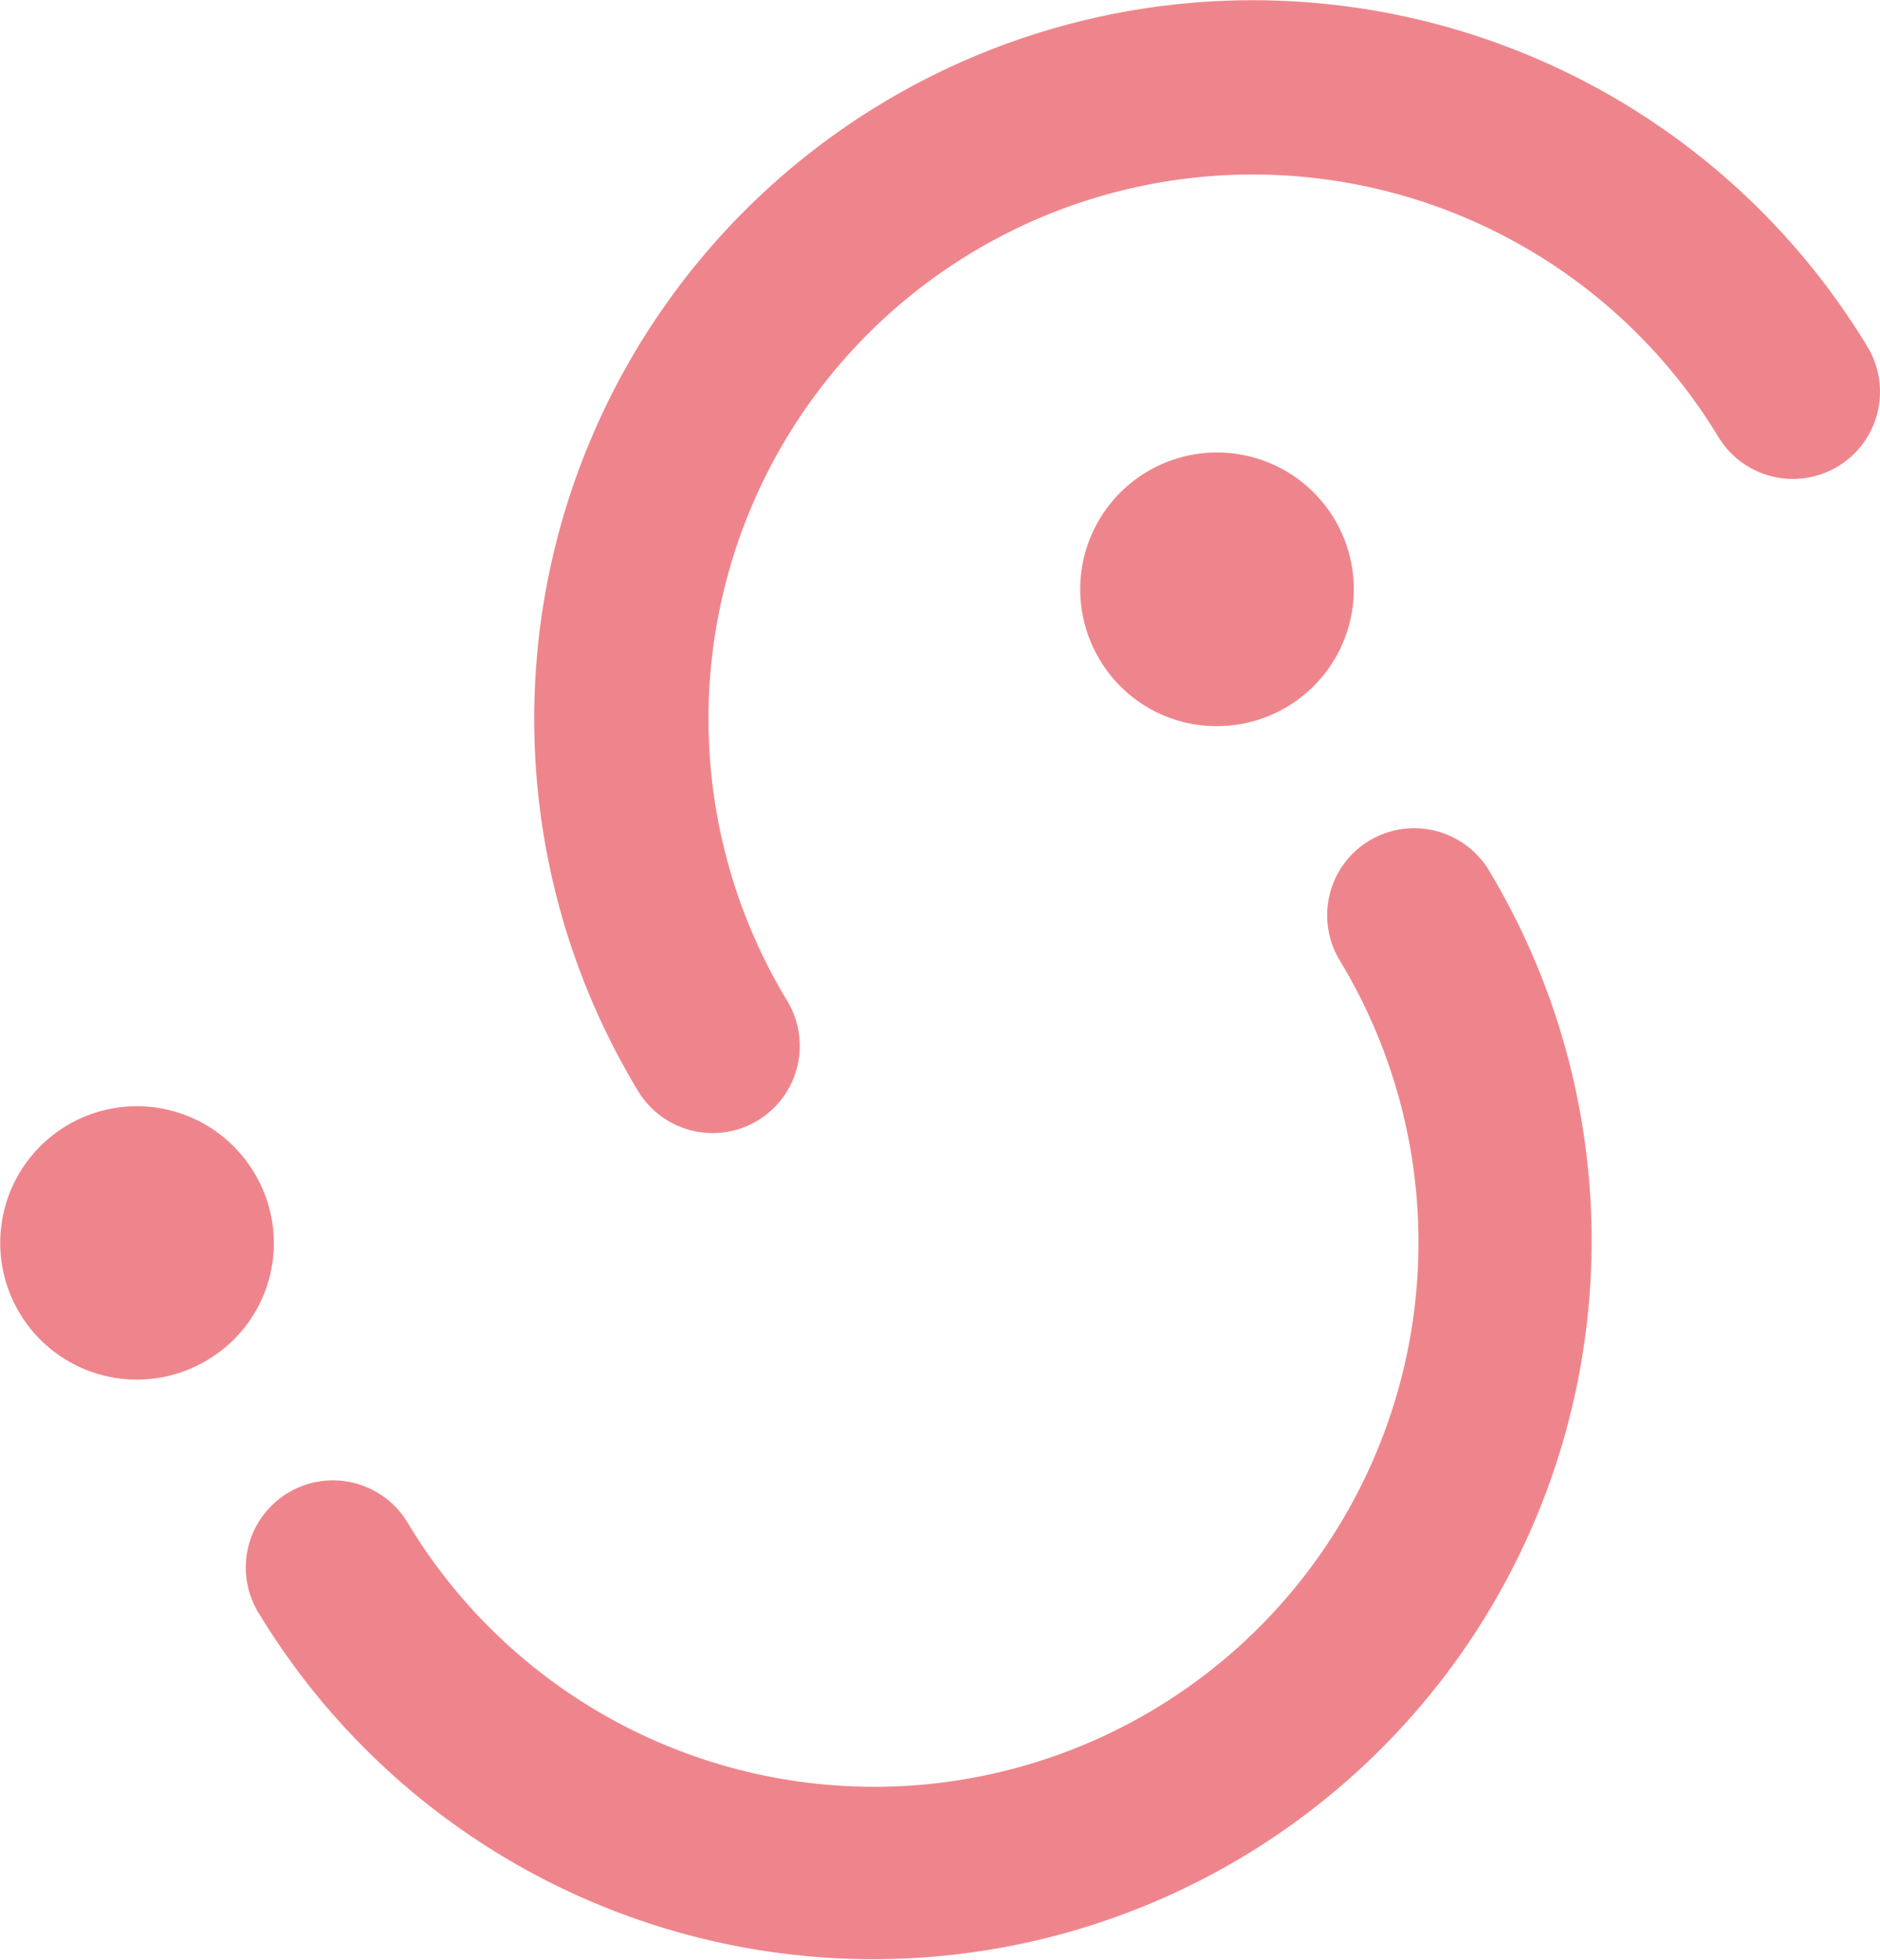
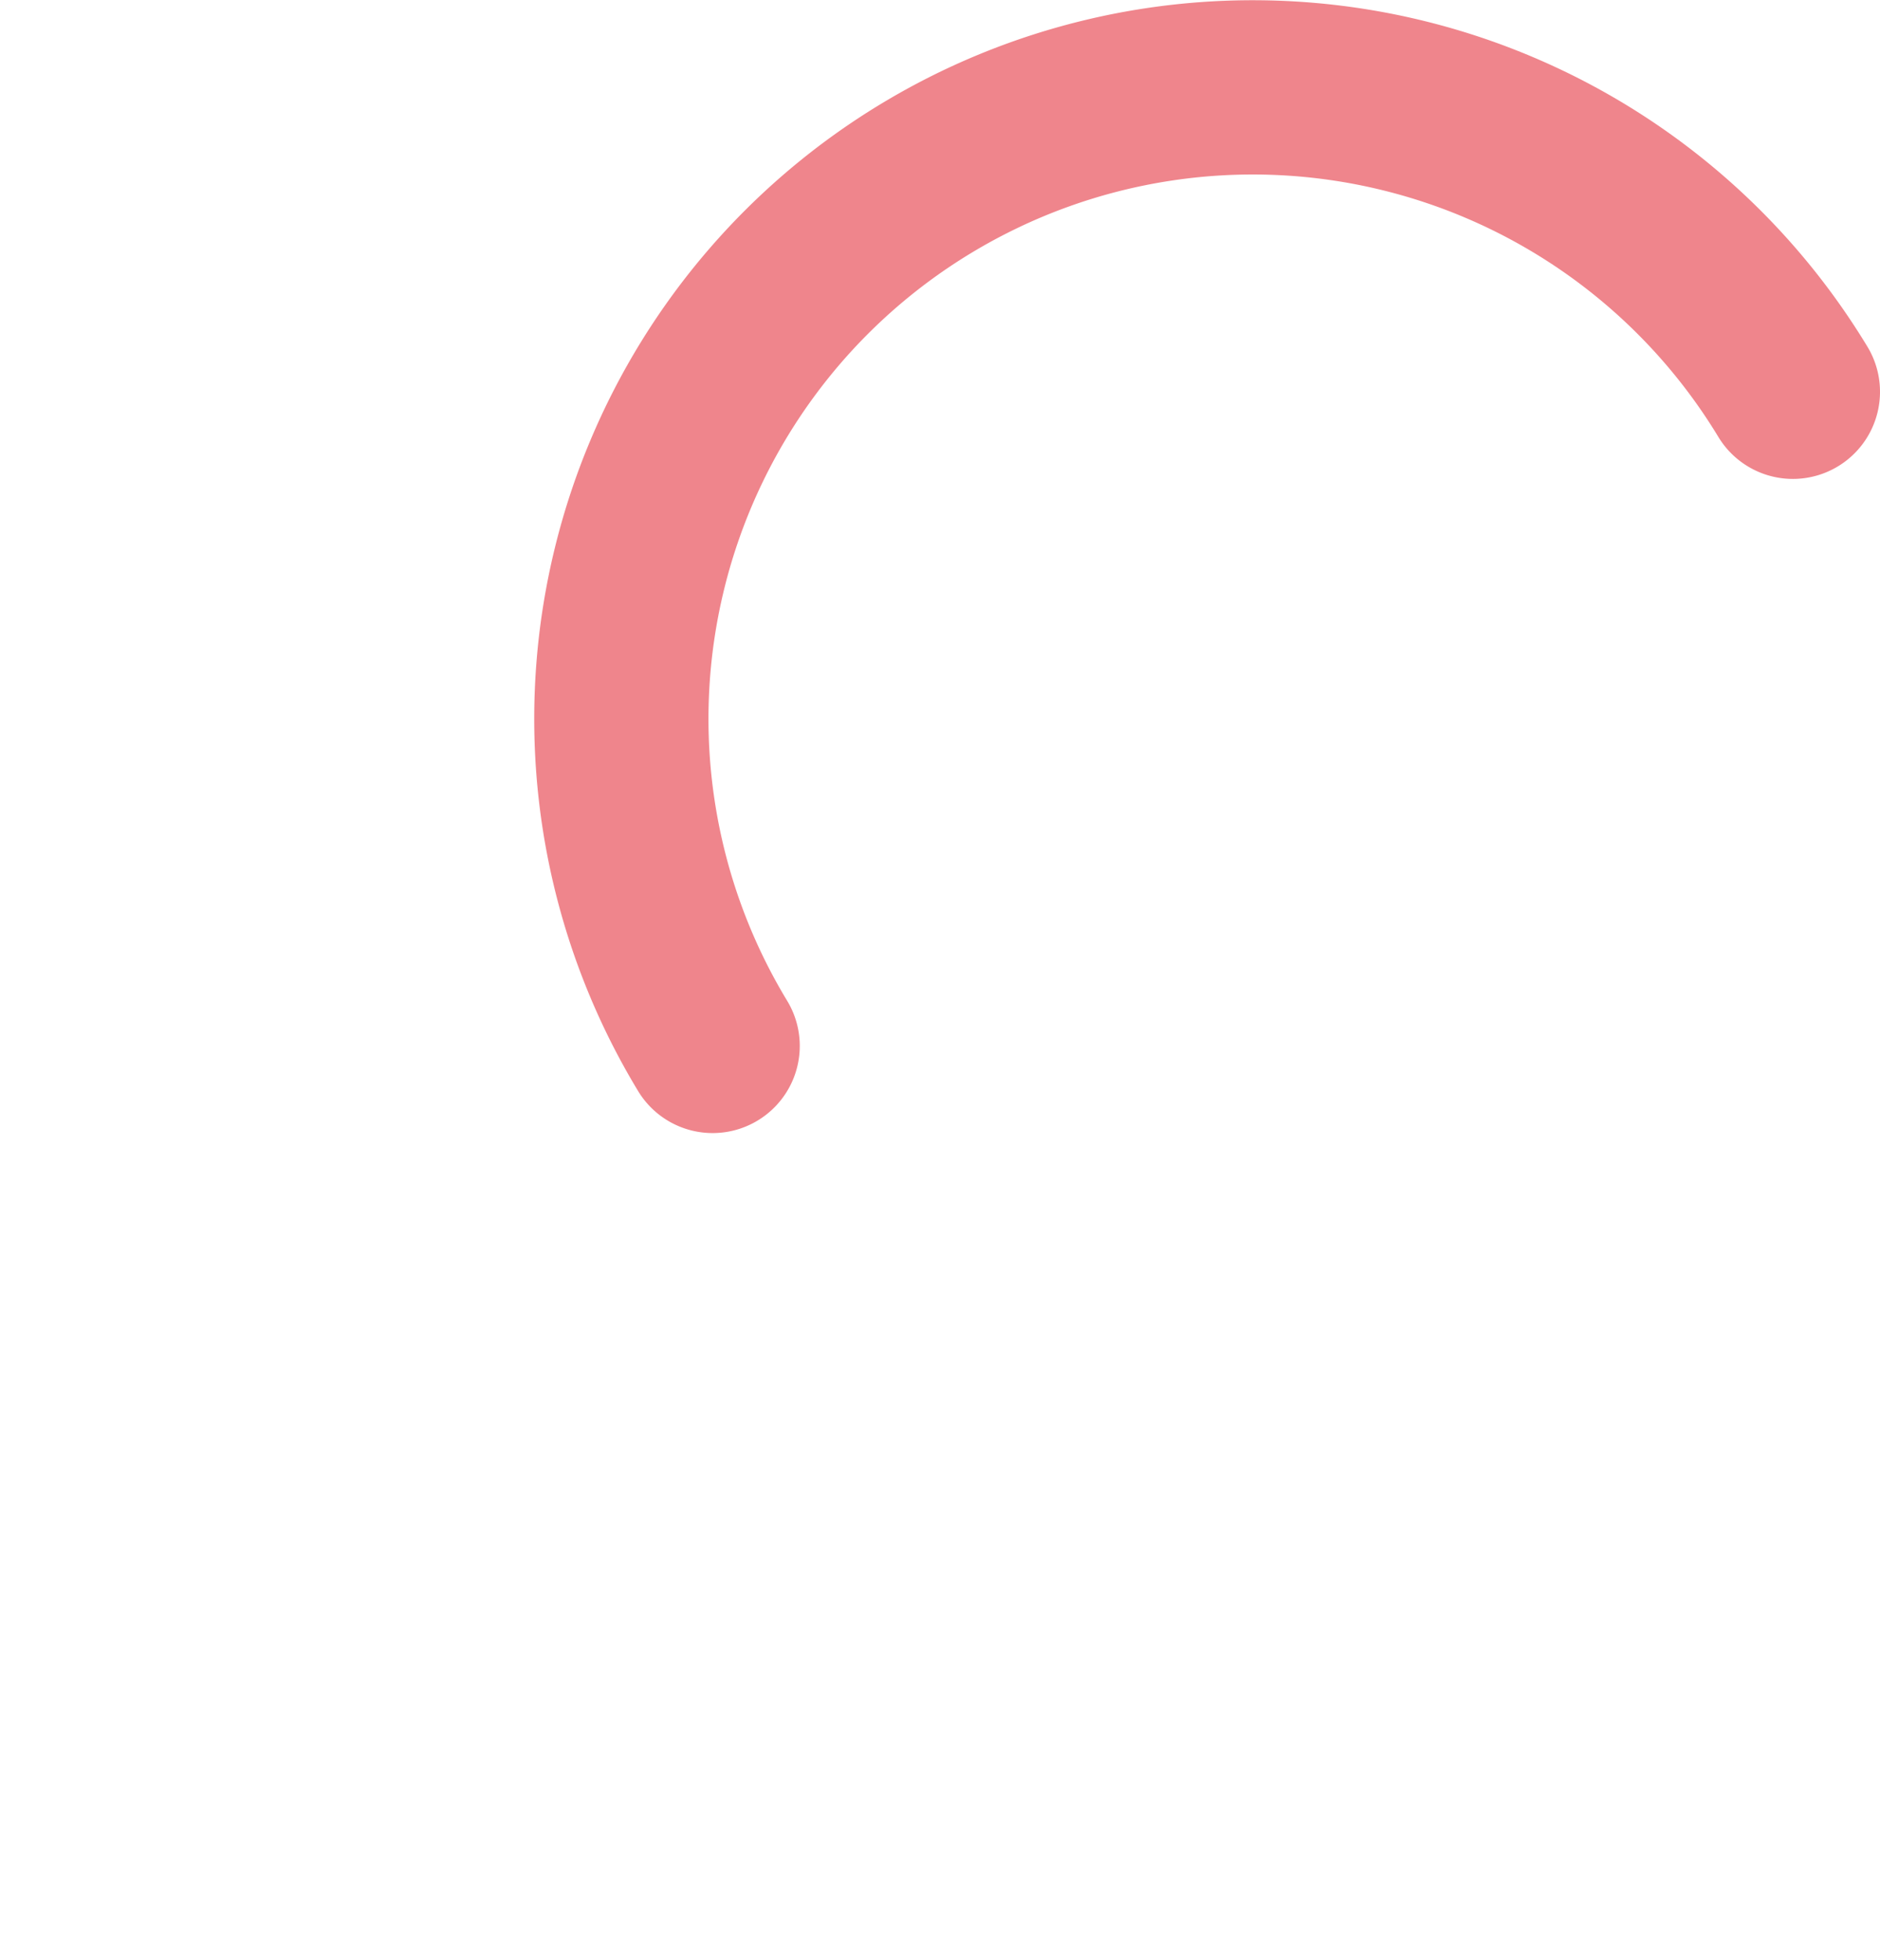
<svg xmlns="http://www.w3.org/2000/svg" viewBox="0 0 147.6 153.88">
  <defs>
    <style>.cls-1{fill:#ef858c;}</style>
  </defs>
  <g id="レイヤー_2" data-name="レイヤー 2">
    <g id="レイヤー_1-2" data-name="レイヤー 1">
-       <path class="cls-1" d="M107.49,66a6.84,6.84,0,0,0-2.3,9.4,42.73,42.73,0,0,1-73.11,44.26,6.84,6.84,0,1,0-11.7,7.08,56.41,56.41,0,0,0,96.51-58.43A6.86,6.86,0,0,0,107.49,66Z" />
      <path class="cls-1" d="M146.61,27.21A56.41,56.41,0,0,0,50.1,85.65a6.84,6.84,0,0,0,11.7-7.09A42.73,42.73,0,1,1,134.91,34.3a6.84,6.84,0,1,0,11.7-7.09Z" />
-       <path class="cls-1" d="M19.92,92a10.73,10.73,0,1,0-3.62,14.75A10.67,10.67,0,0,0,19.92,92Z" />
-       <path class="cls-1" d="M95.55,57a10.74,10.74,0,1,0-9.19-5.18A10.66,10.66,0,0,0,95.55,57Z" />
    </g>
  </g>
</svg>